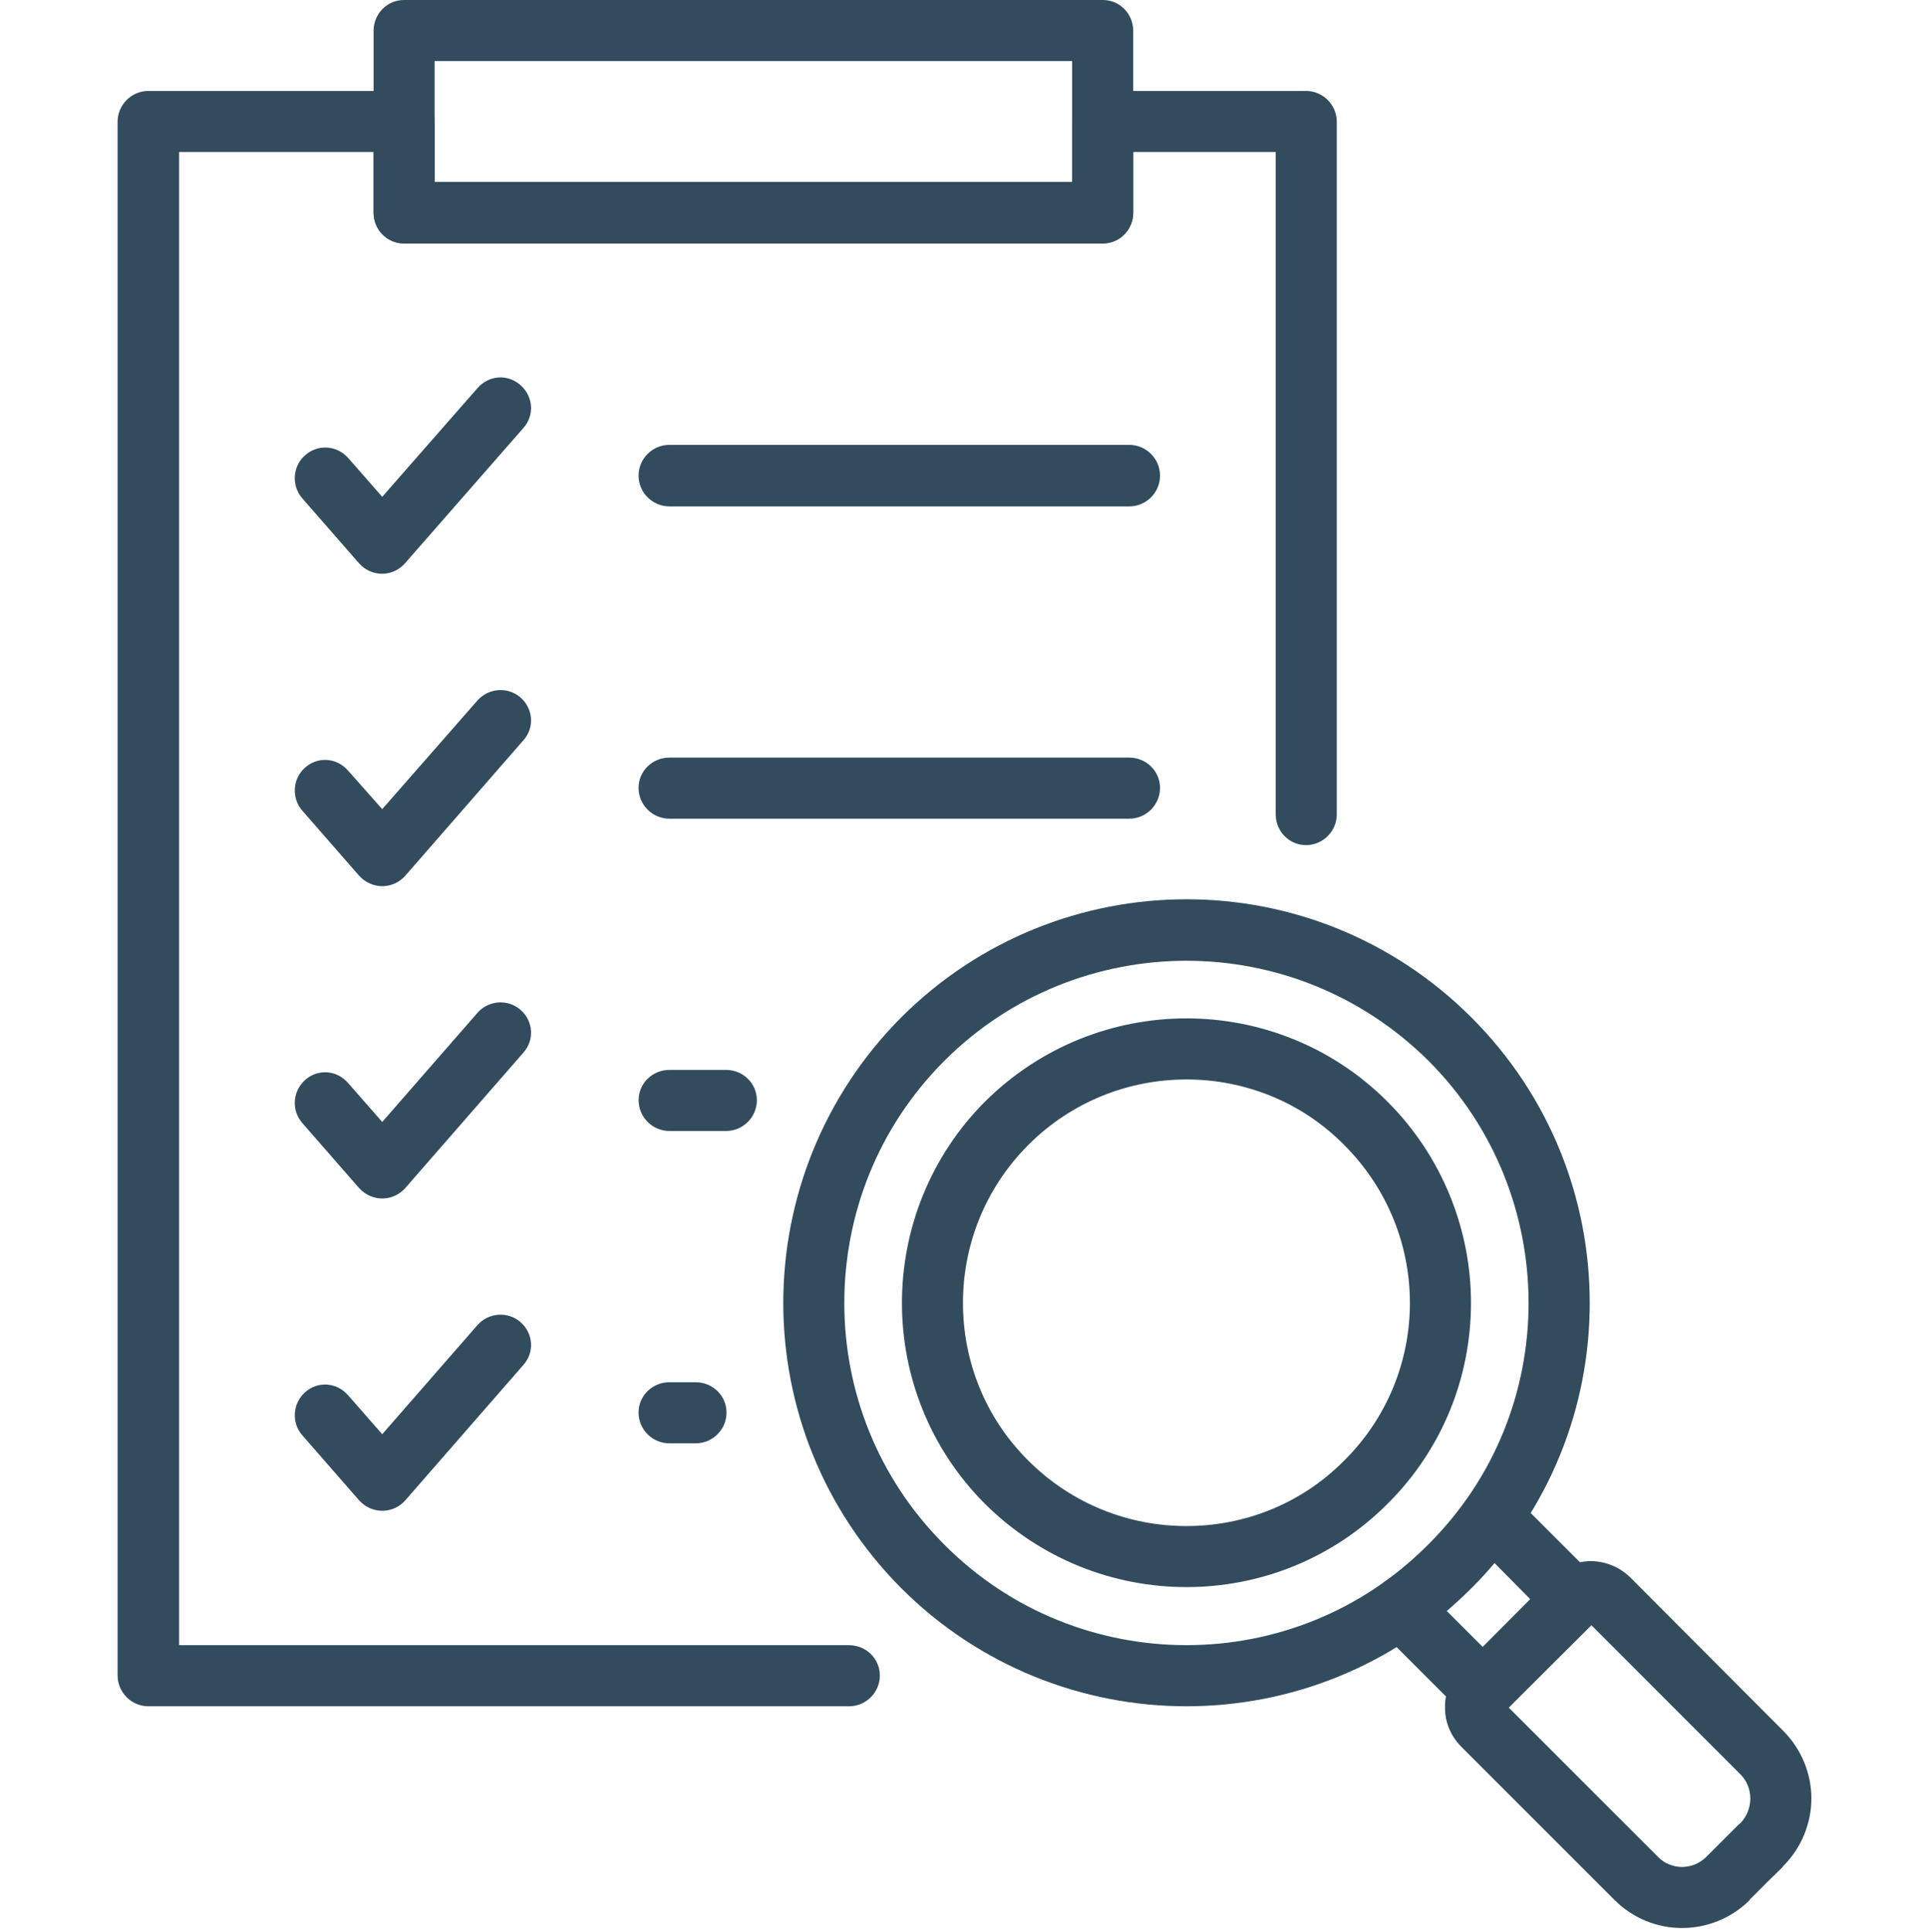
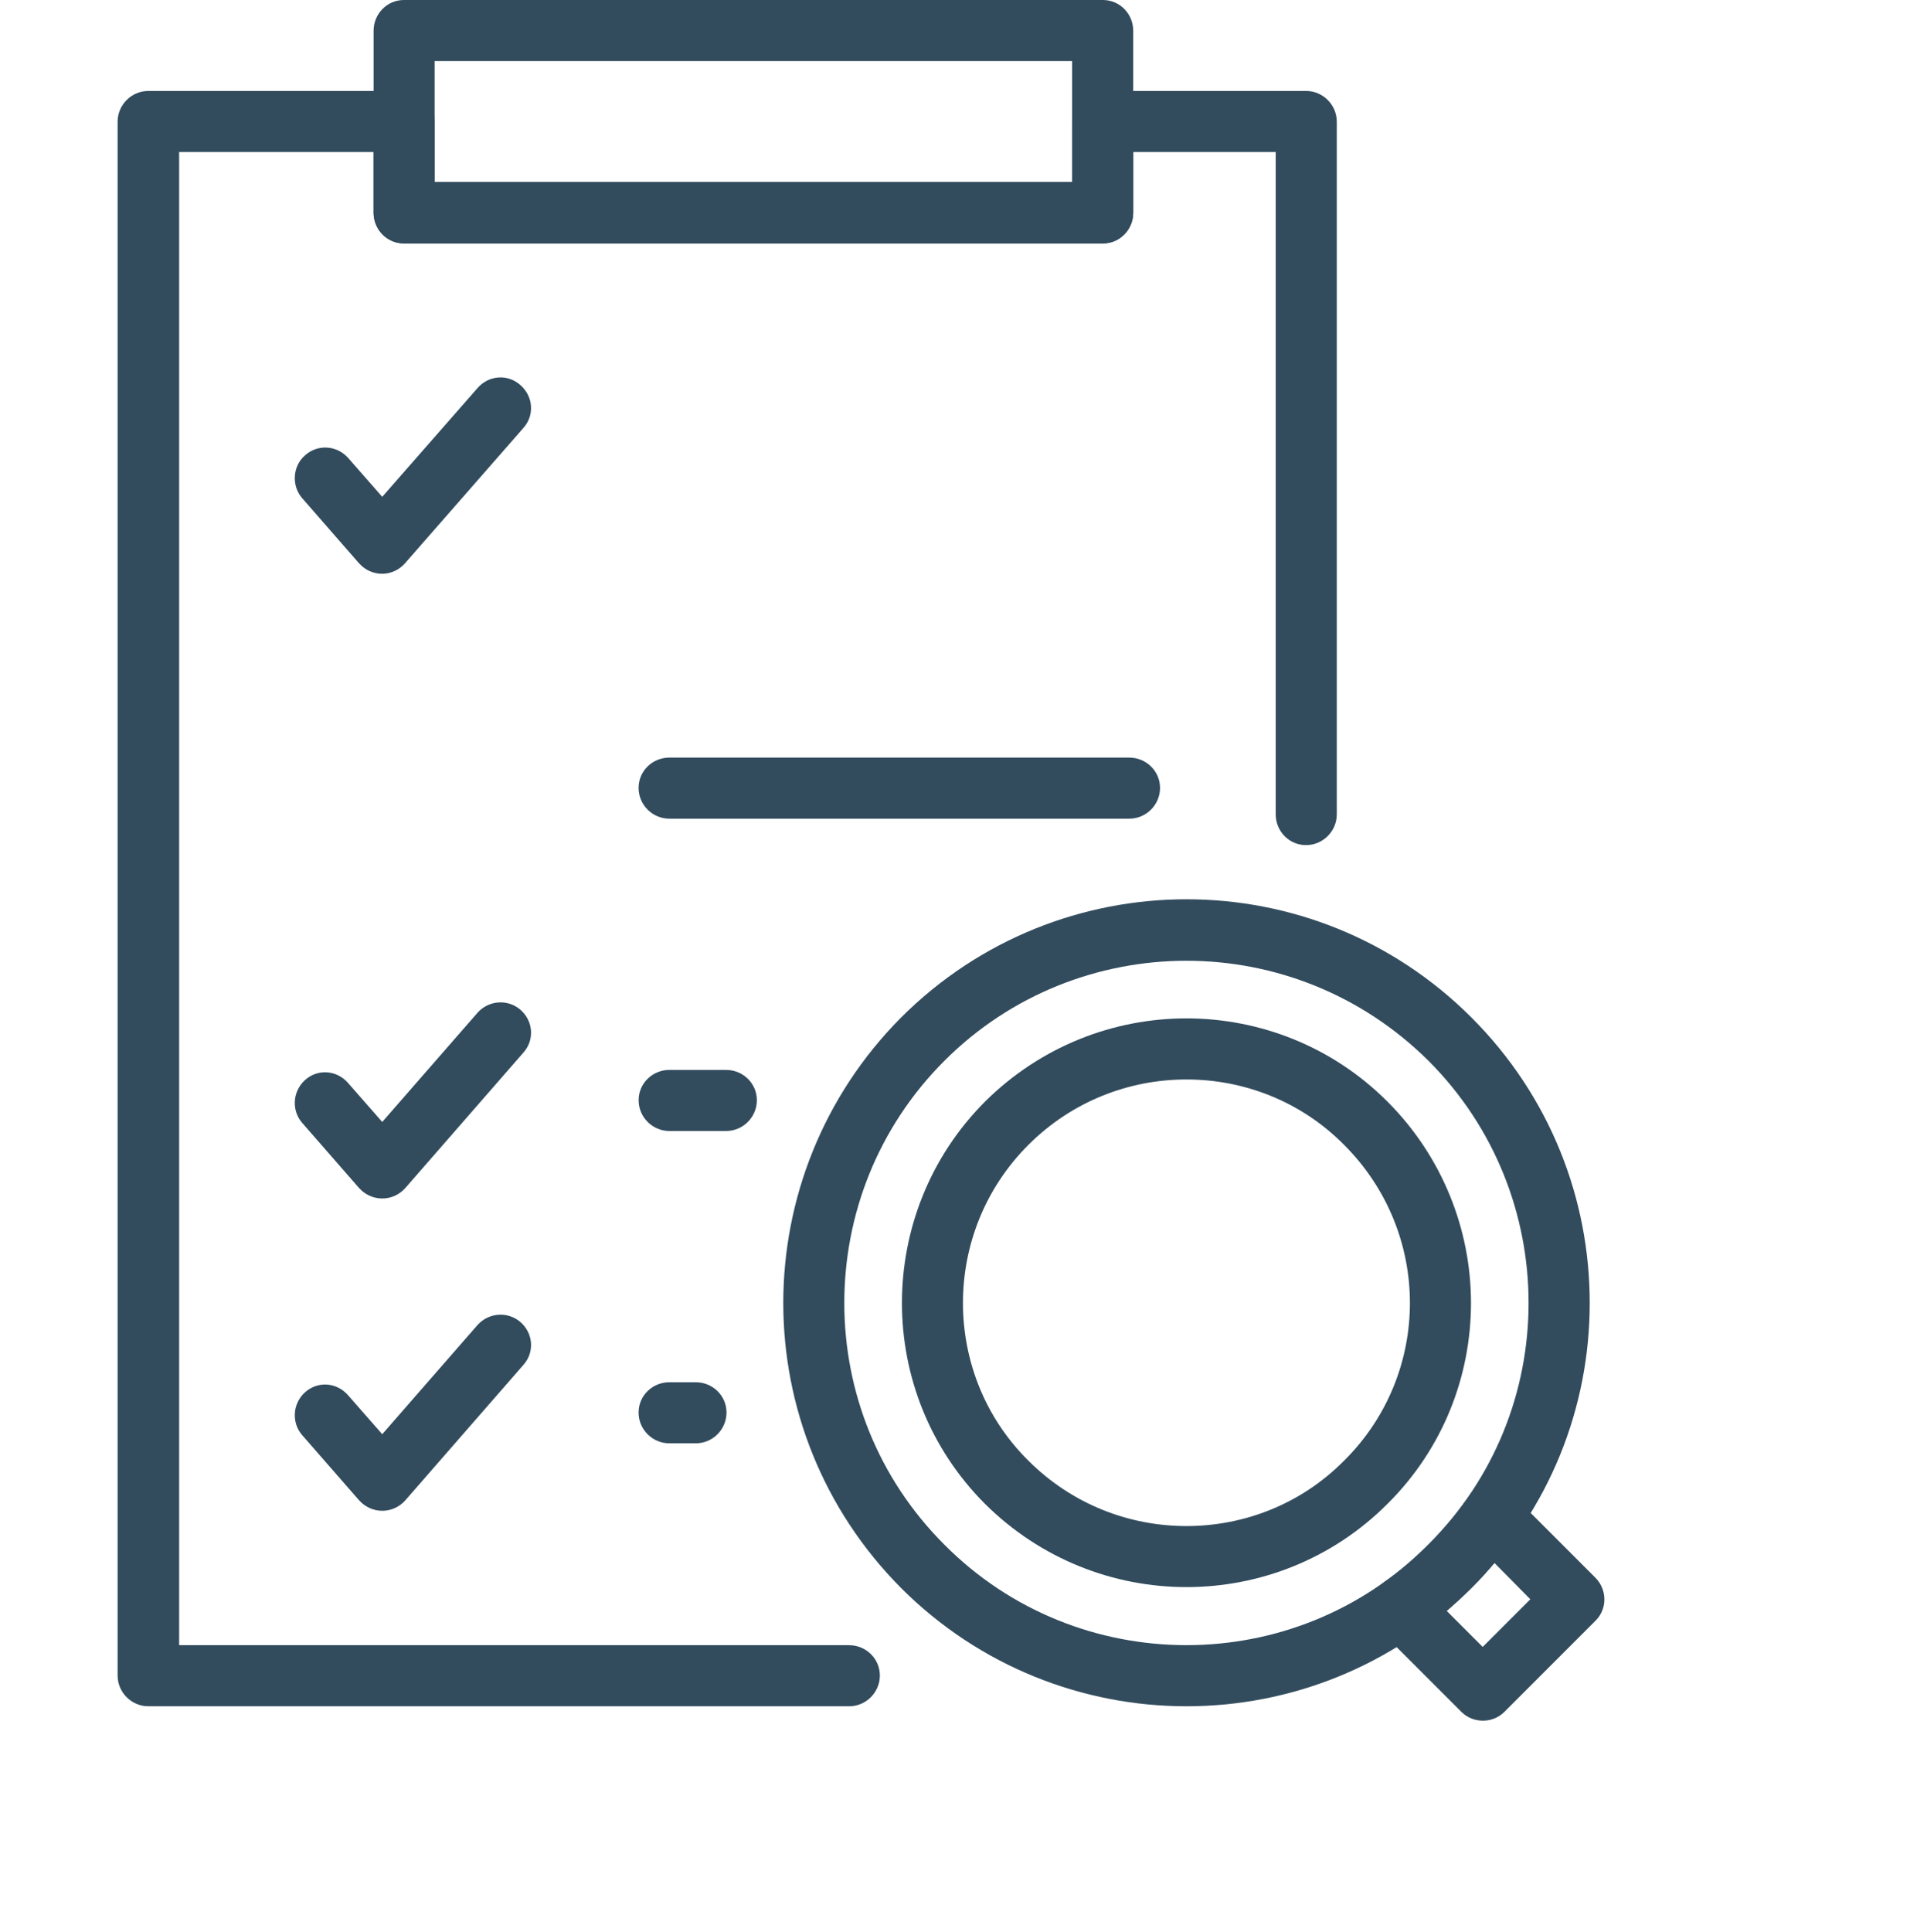
<svg xmlns="http://www.w3.org/2000/svg" width="426" height="427" viewBox="0 0 426 427" fill="none">
  <g clip-path="url(#clip0_1627_495)">
    <path d="M187.71 363.632C191.44 363.632 194.51 366.602 194.51 370.332C194.51 374.062 191.45 377.132 187.71 377.132H32.8C29.07 377.132 26 374.072 26 370.332V26.902C26 23.172 29.06 20.102 32.8 20.102H89.29C93.02 20.102 96.09 23.162 96.09 26.902V40.212H237.02V26.902C237.02 23.172 240.08 20.102 243.82 20.102H288.72C292.45 20.102 295.52 23.162 295.52 26.902V179.992C295.52 183.722 292.46 186.792 288.72 186.792C284.98 186.792 282.02 183.732 282.02 179.992V33.602H250.52V47.002C250.52 50.732 247.55 53.802 243.82 53.802H89.29C85.56 53.802 82.59 50.742 82.59 47.002V33.602H39.6V363.622H187.71V363.632Z" fill="#324C5E" />
    <path d="M89.29 0H243.82C247.55 0 250.52 3.06 250.52 6.8V47.01C250.52 50.74 247.55 53.81 243.82 53.81H89.29C85.56 53.81 82.59 50.75 82.59 47.01V6.8C82.59 3.07 85.56 0 89.29 0ZM237.02 13.5H96.08V40.31H237.01V13.5H237.02Z" fill="#324C5E" />
    <path d="M105.56 85.779C108.05 82.909 112.26 82.619 115.04 85.109C117.91 87.599 118.2 91.809 115.71 94.589L89.57 124.459C87.08 127.329 82.87 127.619 80 125.129C79.81 124.939 79.62 124.749 79.33 124.459L66.79 110.099C64.4 107.319 64.68 103.009 67.46 100.619C70.24 98.129 74.45 98.419 76.94 101.189L84.5 109.809L105.56 85.779Z" fill="#324C5E" />
-     <path d="M249.65 98.328C253.38 98.328 256.45 101.388 256.45 105.128C256.45 108.868 253.39 111.928 249.65 111.928H147.97C144.23 111.928 141.17 108.868 141.17 105.128C141.17 101.388 144.23 98.328 147.97 98.328H249.65Z" fill="#324C5E" />
-     <path d="M105.56 154.81C108.05 152.03 112.26 151.75 115.04 154.14C117.91 156.63 118.2 160.84 115.71 163.62L89.57 193.59C87.08 196.37 82.87 196.65 80 194.16C79.81 193.97 79.62 193.78 79.33 193.49L66.79 179.13C64.4 176.35 64.68 172.05 67.46 169.65C70.24 167.16 74.45 167.45 76.94 170.32L84.5 178.84L105.56 154.81Z" fill="#324C5E" />
    <path d="M249.65 167.449C253.38 167.449 256.45 170.419 256.45 174.149C256.45 177.879 253.39 180.949 249.65 180.949H147.97C144.23 180.949 141.17 177.889 141.17 174.149C141.17 170.409 144.23 167.449 147.97 167.449H249.65Z" fill="#324C5E" />
    <path d="M105.56 223.841C108.05 221.061 112.26 220.781 115.04 223.171C117.91 225.661 118.2 229.871 115.71 232.651L89.57 262.621C87.08 265.401 82.87 265.681 80 263.201C79.81 263.011 79.62 262.821 79.33 262.531L66.79 248.171C64.4 245.391 64.68 241.181 67.46 238.691C70.24 236.201 74.45 236.491 76.94 239.361L84.5 247.981L105.56 223.851V223.841Z" fill="#324C5E" />
    <path d="M160.52 236.48C164.25 236.48 167.32 239.45 167.32 243.18C167.32 246.91 164.26 249.98 160.52 249.98H147.98C144.24 249.98 141.18 246.92 141.18 243.18C141.18 239.44 144.24 236.48 147.98 236.48H160.52Z" fill="#324C5E" />
    <path d="M105.56 292.868C108.05 290.088 112.26 289.808 115.04 292.198C117.91 294.688 118.2 298.898 115.71 301.678L89.57 331.648C87.08 334.428 82.87 334.708 80 332.218C79.81 332.028 79.62 331.838 79.33 331.548L66.79 317.188C64.4 314.408 64.68 310.198 67.46 307.708C70.24 305.218 74.45 305.508 76.94 308.378L84.5 316.998L105.56 292.868Z" fill="#324C5E" />
    <path d="M153.81 305.512C157.54 305.512 160.61 308.482 160.61 312.212C160.61 315.942 157.55 319.012 153.81 319.012H147.97C144.23 319.012 141.17 315.952 141.17 312.212C141.17 308.472 144.23 305.512 147.97 305.512H153.81Z" fill="#324C5E" />
    <path d="M199.2 224.902C216.63 207.482 239.51 198.762 262.3 198.762C285.09 198.762 307.87 207.472 325.3 224.902C342.73 242.332 351.44 265.112 351.44 287.992C351.44 310.872 342.73 333.562 325.3 350.992C307.88 368.422 285.09 377.132 262.3 377.132C239.51 377.132 216.63 368.422 199.2 350.992C181.87 333.562 173.16 310.782 173.16 287.992C173.16 265.202 181.87 242.322 199.2 224.902ZM262.29 212.352C242.95 212.352 223.51 219.722 208.77 234.472C194.02 249.222 186.65 268.562 186.65 287.992C186.65 307.422 194.02 326.672 208.77 341.412C223.51 356.252 242.95 363.622 262.29 363.622C281.63 363.622 300.97 356.252 315.71 341.412C330.55 326.672 337.92 307.332 337.92 287.992C337.92 268.652 330.55 249.222 315.8 234.472C300.96 219.732 281.62 212.352 262.28 212.352H262.29Z" fill="#324C5E" />
    <path d="M217.77 243.47C230.12 231.22 246.21 225.09 262.29 225.09C278.37 225.09 294.46 231.22 306.71 243.47C318.96 255.72 325.19 271.91 325.19 287.99C325.19 304.07 319.06 320.16 306.71 332.41C294.45 344.67 278.37 350.79 262.29 350.79C246.21 350.79 230.12 344.66 217.77 332.41C205.52 320.16 199.39 304.07 199.39 287.99C199.39 271.91 205.52 255.73 217.77 243.47ZM262.29 238.59C249.65 238.59 237.01 243.38 227.34 253.05C217.67 262.72 212.88 275.36 212.88 287.99C212.88 300.62 217.67 313.27 227.34 322.84C237.01 332.51 249.65 337.3 262.29 337.3C274.93 337.3 287.57 332.51 297.14 322.84C306.81 313.27 311.69 300.63 311.69 287.99C311.69 275.35 306.81 262.71 297.14 253.05C287.57 243.38 274.93 238.59 262.29 238.59Z" fill="#324C5E" />
    <path d="M334.48 330.501L352.67 348.691C355.35 351.371 355.35 355.681 352.67 358.271L332.56 378.381C329.98 380.961 325.67 380.961 323.08 378.381L304.89 360.191C302.21 357.511 302.21 353.301 304.89 350.621C305.27 350.241 305.66 349.951 306.04 349.661C307.86 348.411 309.49 347.171 310.92 345.931C312.45 344.681 313.98 343.151 315.8 341.431L316.09 341.141C317.62 339.611 318.96 338.081 320.21 336.641C321.55 335.111 322.89 333.291 324.23 331.471C326.34 328.411 330.55 327.641 333.61 329.841C333.9 330.031 334.19 330.321 334.47 330.511L334.48 330.501ZM338.31 353.481L330.36 345.441C328.83 347.261 327.3 348.981 325.67 350.611L325.29 350.991C323.66 352.621 321.84 354.251 319.83 356.061L327.78 364.011L338.31 353.481Z" fill="#324C5E" />
-     <path d="M390.49 416.189L386.76 419.919H386.86C382.74 424.039 377.29 426.139 371.83 426.139C366.37 426.139 361.01 424.029 356.89 419.919L323.09 386.119C320.7 383.729 319.45 380.659 319.45 377.499C319.35 374.339 320.6 371.279 323.09 368.789L343.1 348.679C345.59 346.289 348.65 345.039 351.81 345.039C354.97 345.139 358.03 346.289 360.52 348.769L394.22 382.569C398.34 386.689 400.44 392.149 400.44 397.509C400.44 402.869 398.34 408.329 394.22 412.449L393.93 412.829L390.48 416.179L390.49 416.189ZM377.28 410.349L384.36 403.269L384.74 402.979C386.18 401.449 386.94 399.529 386.94 397.519C386.94 395.509 386.17 393.599 384.74 392.159L351.81 359.219L333.52 377.409L366.46 410.349C367.89 411.879 369.91 412.649 371.82 412.649C373.83 412.649 375.75 411.879 377.28 410.349Z" fill="#324C5E" />
  </g>
  <defs>
    <clipPath id="clip0_1627_495">
      <rect width="374.45" height="426.15" fill="white" transform="translate(26)" />
    </clipPath>
  </defs>
</svg>